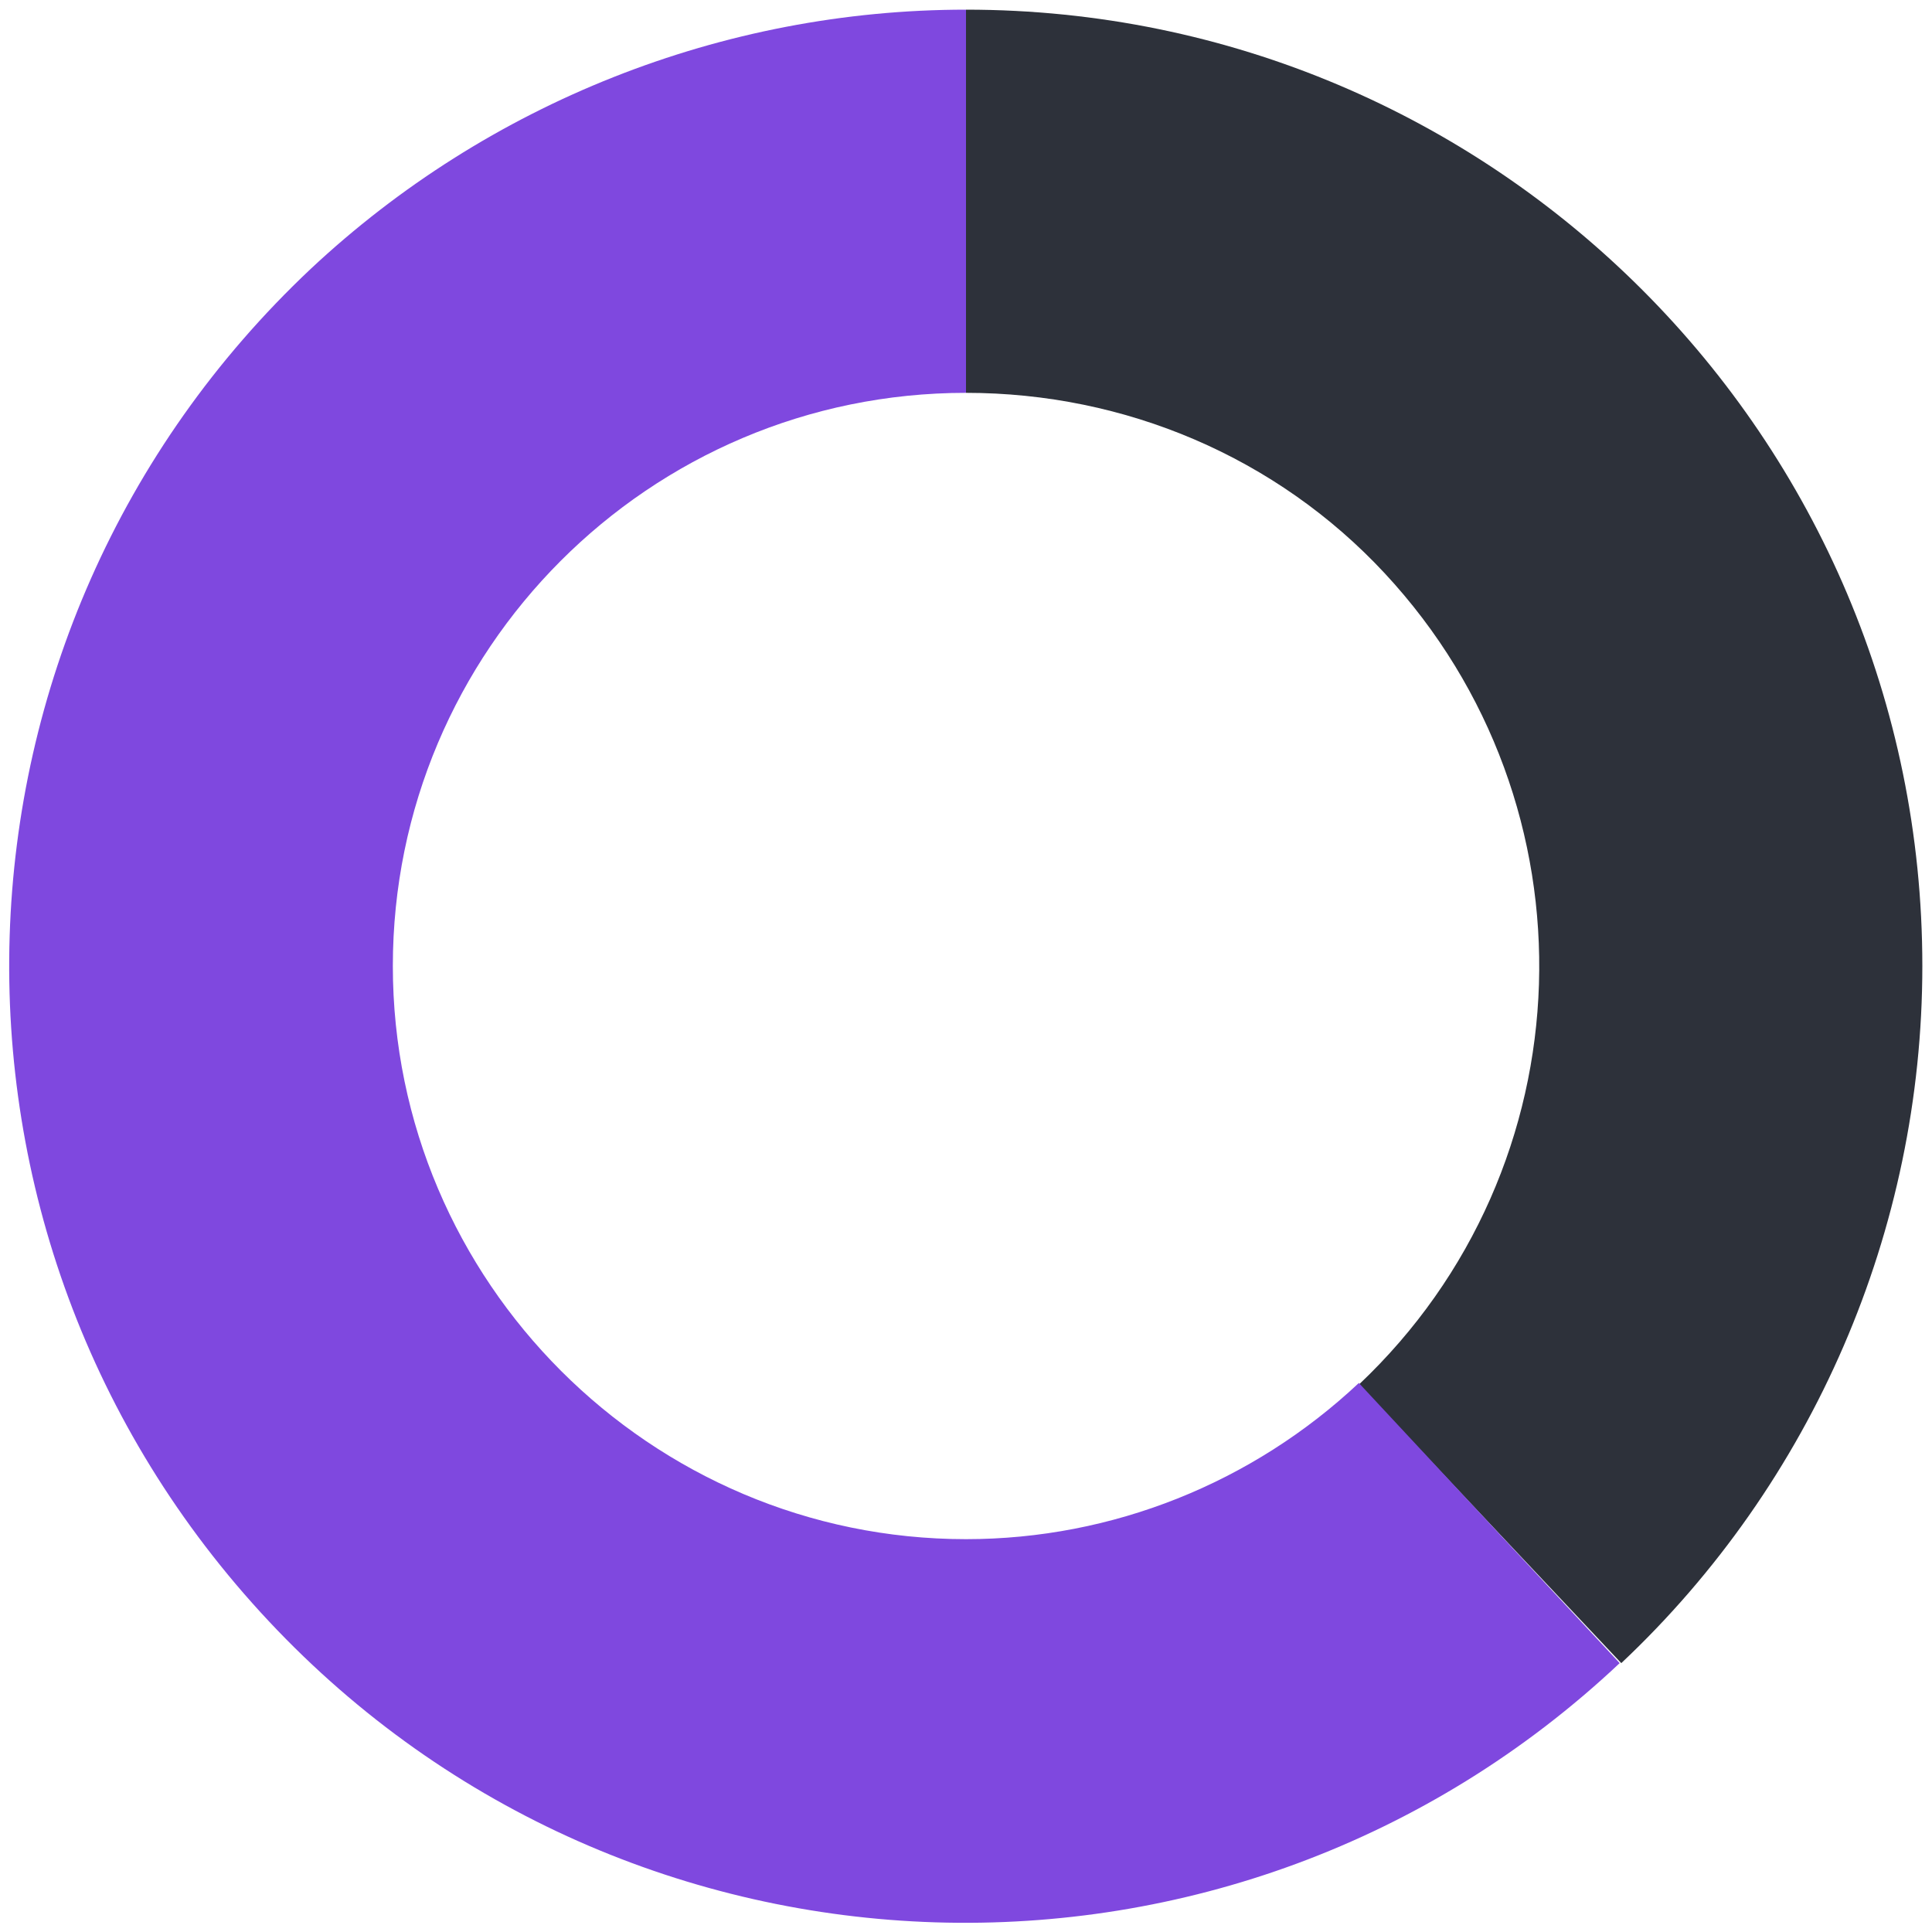
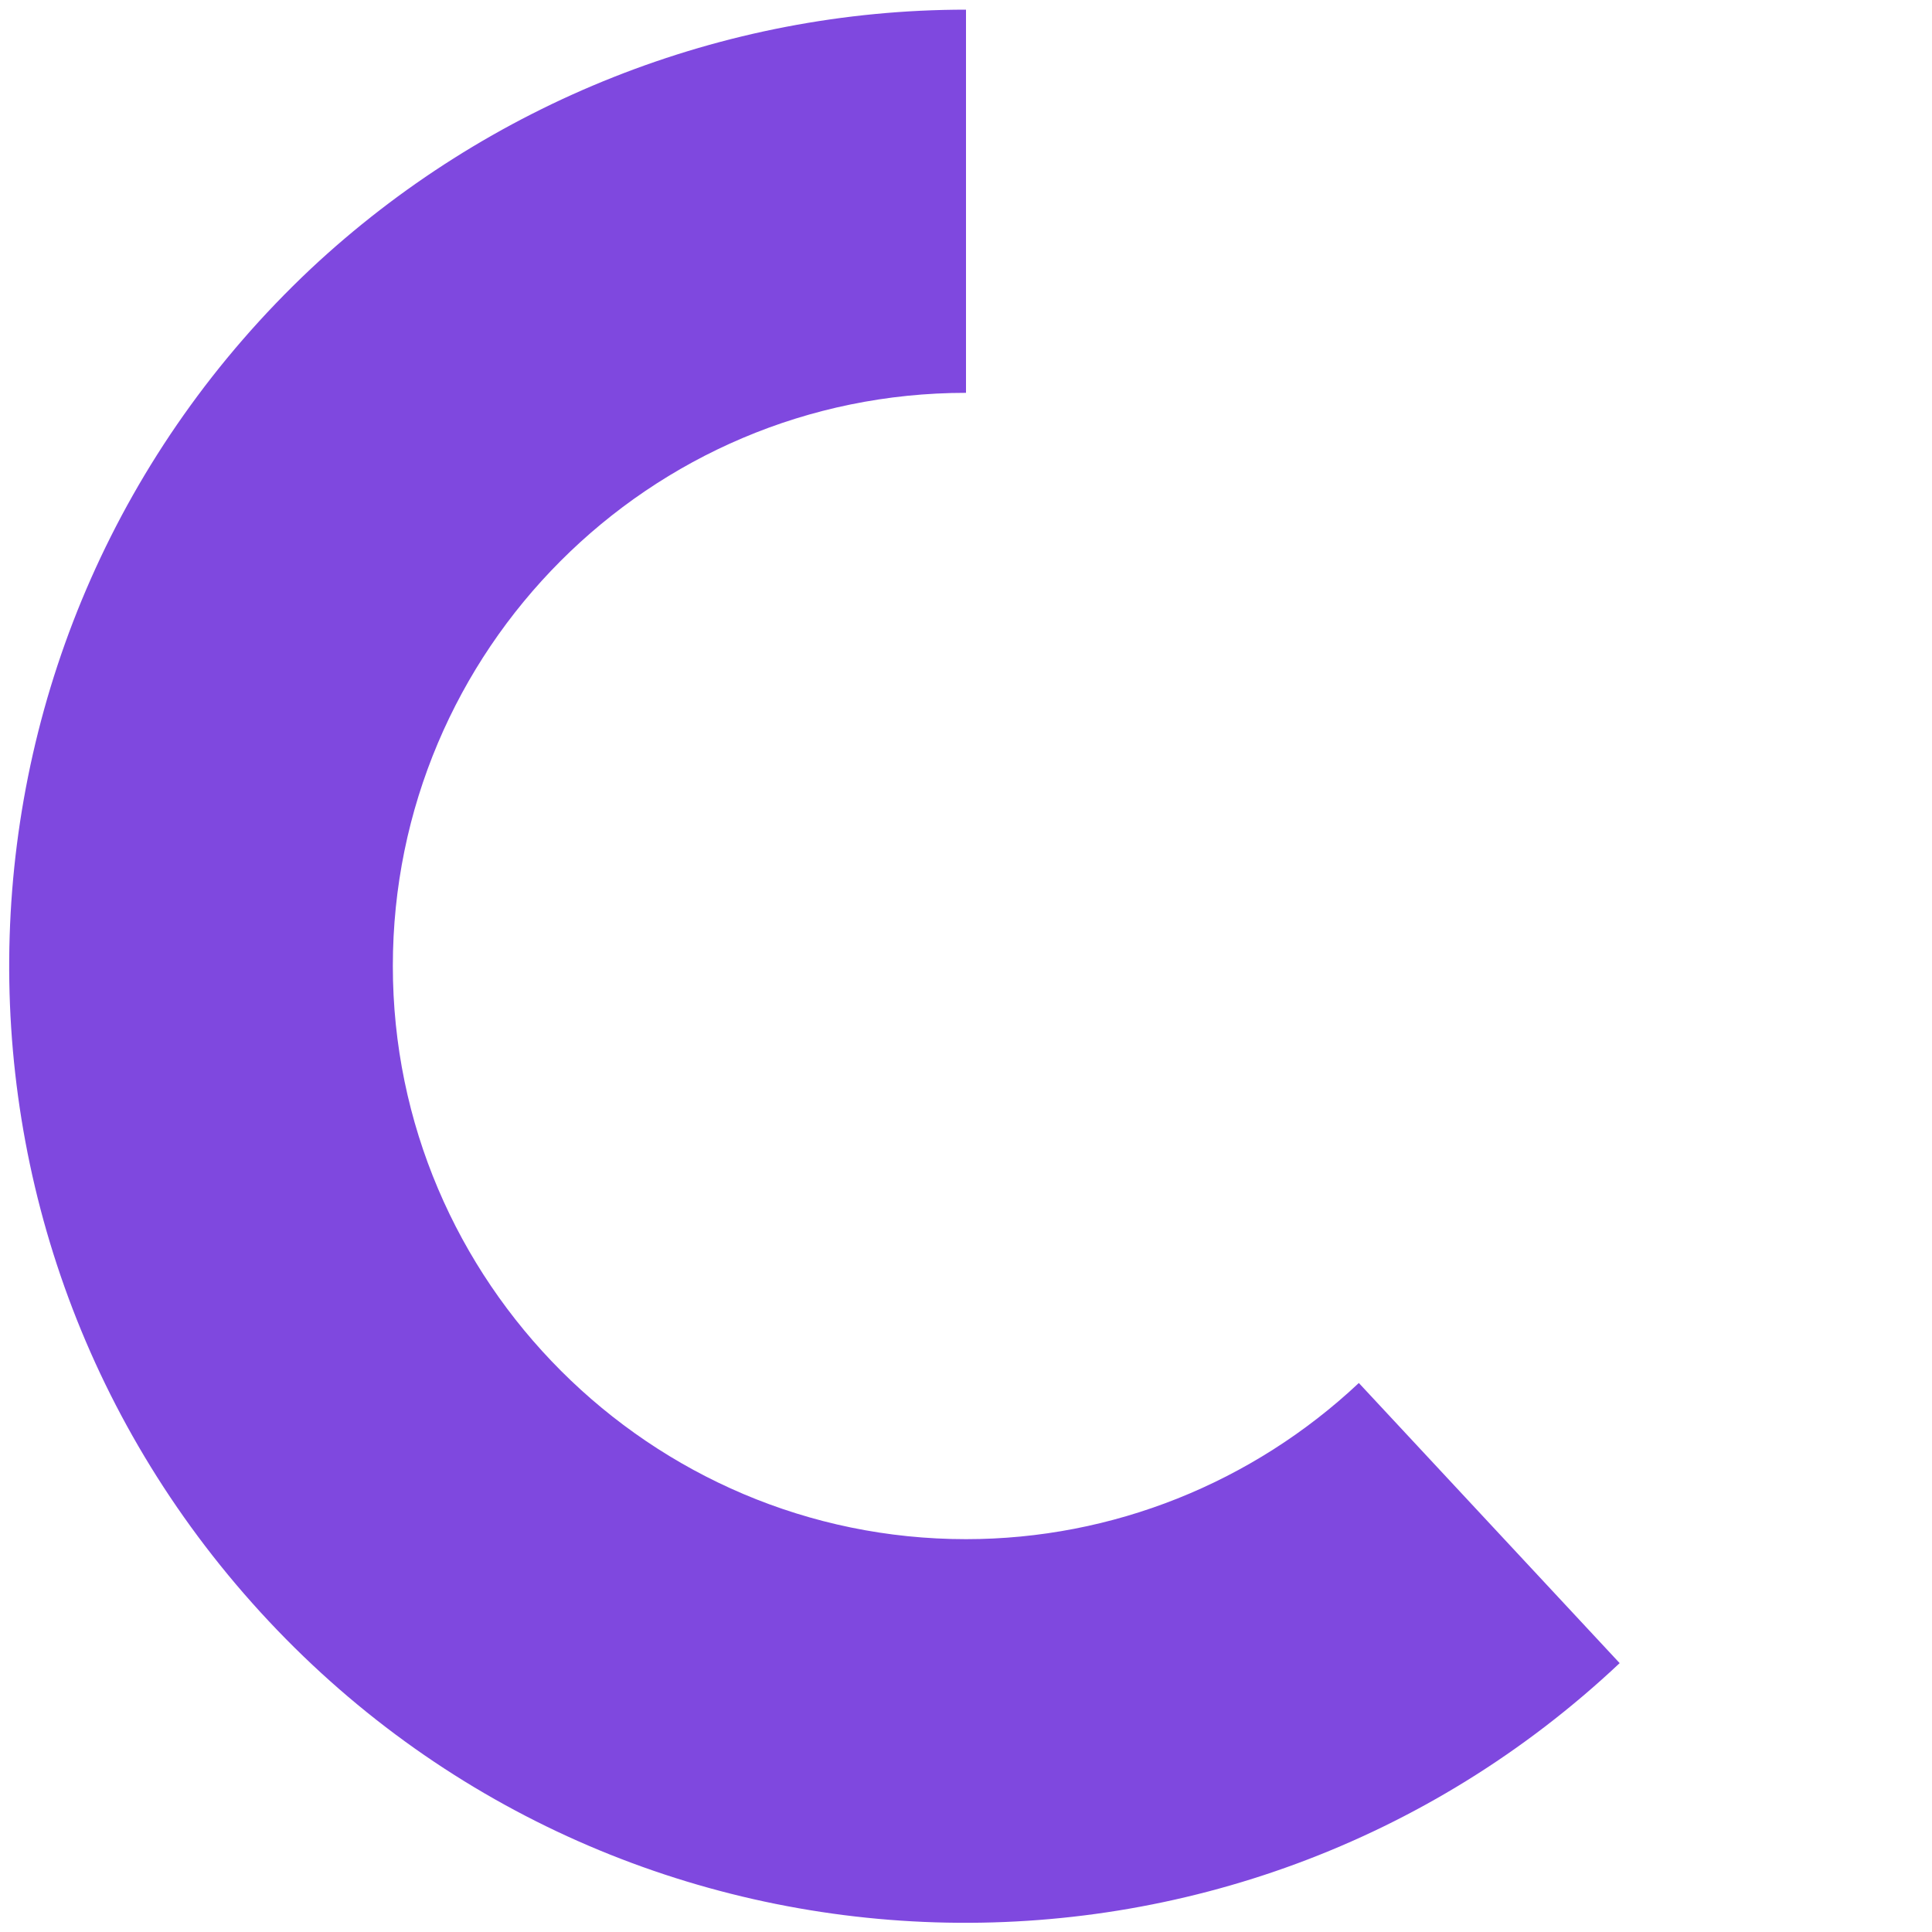
<svg xmlns="http://www.w3.org/2000/svg" version="1.1" id="Layer_1" x="0px" y="0px" viewBox="0 0 120 120" style="enable-background:new 0 0 120 120;" xml:space="preserve">
  <style type="text/css">
	.st0{fill-rule:evenodd;clip-rule:evenodd;fill:#2D313A;}
	.st1{fill-rule:evenodd;clip-rule:evenodd;fill:#7F48DF;}
</style>
-   <path class="st0" d="M60,0.6c32.8,0,59.4,26.6,59.4,59.4c0,16.4-6.8,32.1-18.7,43.3L84.4,86C98.7,72.5,99.4,50,86,35.6  c-6.7-7.2-16.1-11.2-26-11.2V0.6z" />
-   <path class="st1" d="M100.6,103.3c-23.9,22.5-61.5,21.3-83.9-2.6C-5.8,76.7-4.6,39.2,19.3,16.7C30.3,6.4,44.9,0.6,60,0.6l0,23.8  c-19.7,0-35.6,16-35.6,35.6s16,35.6,35.6,35.6c9.1,0,17.8-3.5,24.4-9.7L100.6,103.3z" />
+   <path class="st1" d="M100.6,103.3c-23.9,22.5-61.5,21.3-83.9-2.6C-5.8,76.7-4.6,39.2,19.3,16.7C30.3,6.4,44.9,0.6,60,0.6l0,23.8  c-19.7,0-35.6,16-35.6,35.6s16,35.6,35.6,35.6c9.1,0,17.8-3.5,24.4-9.7L100.6,103.3" />
</svg>